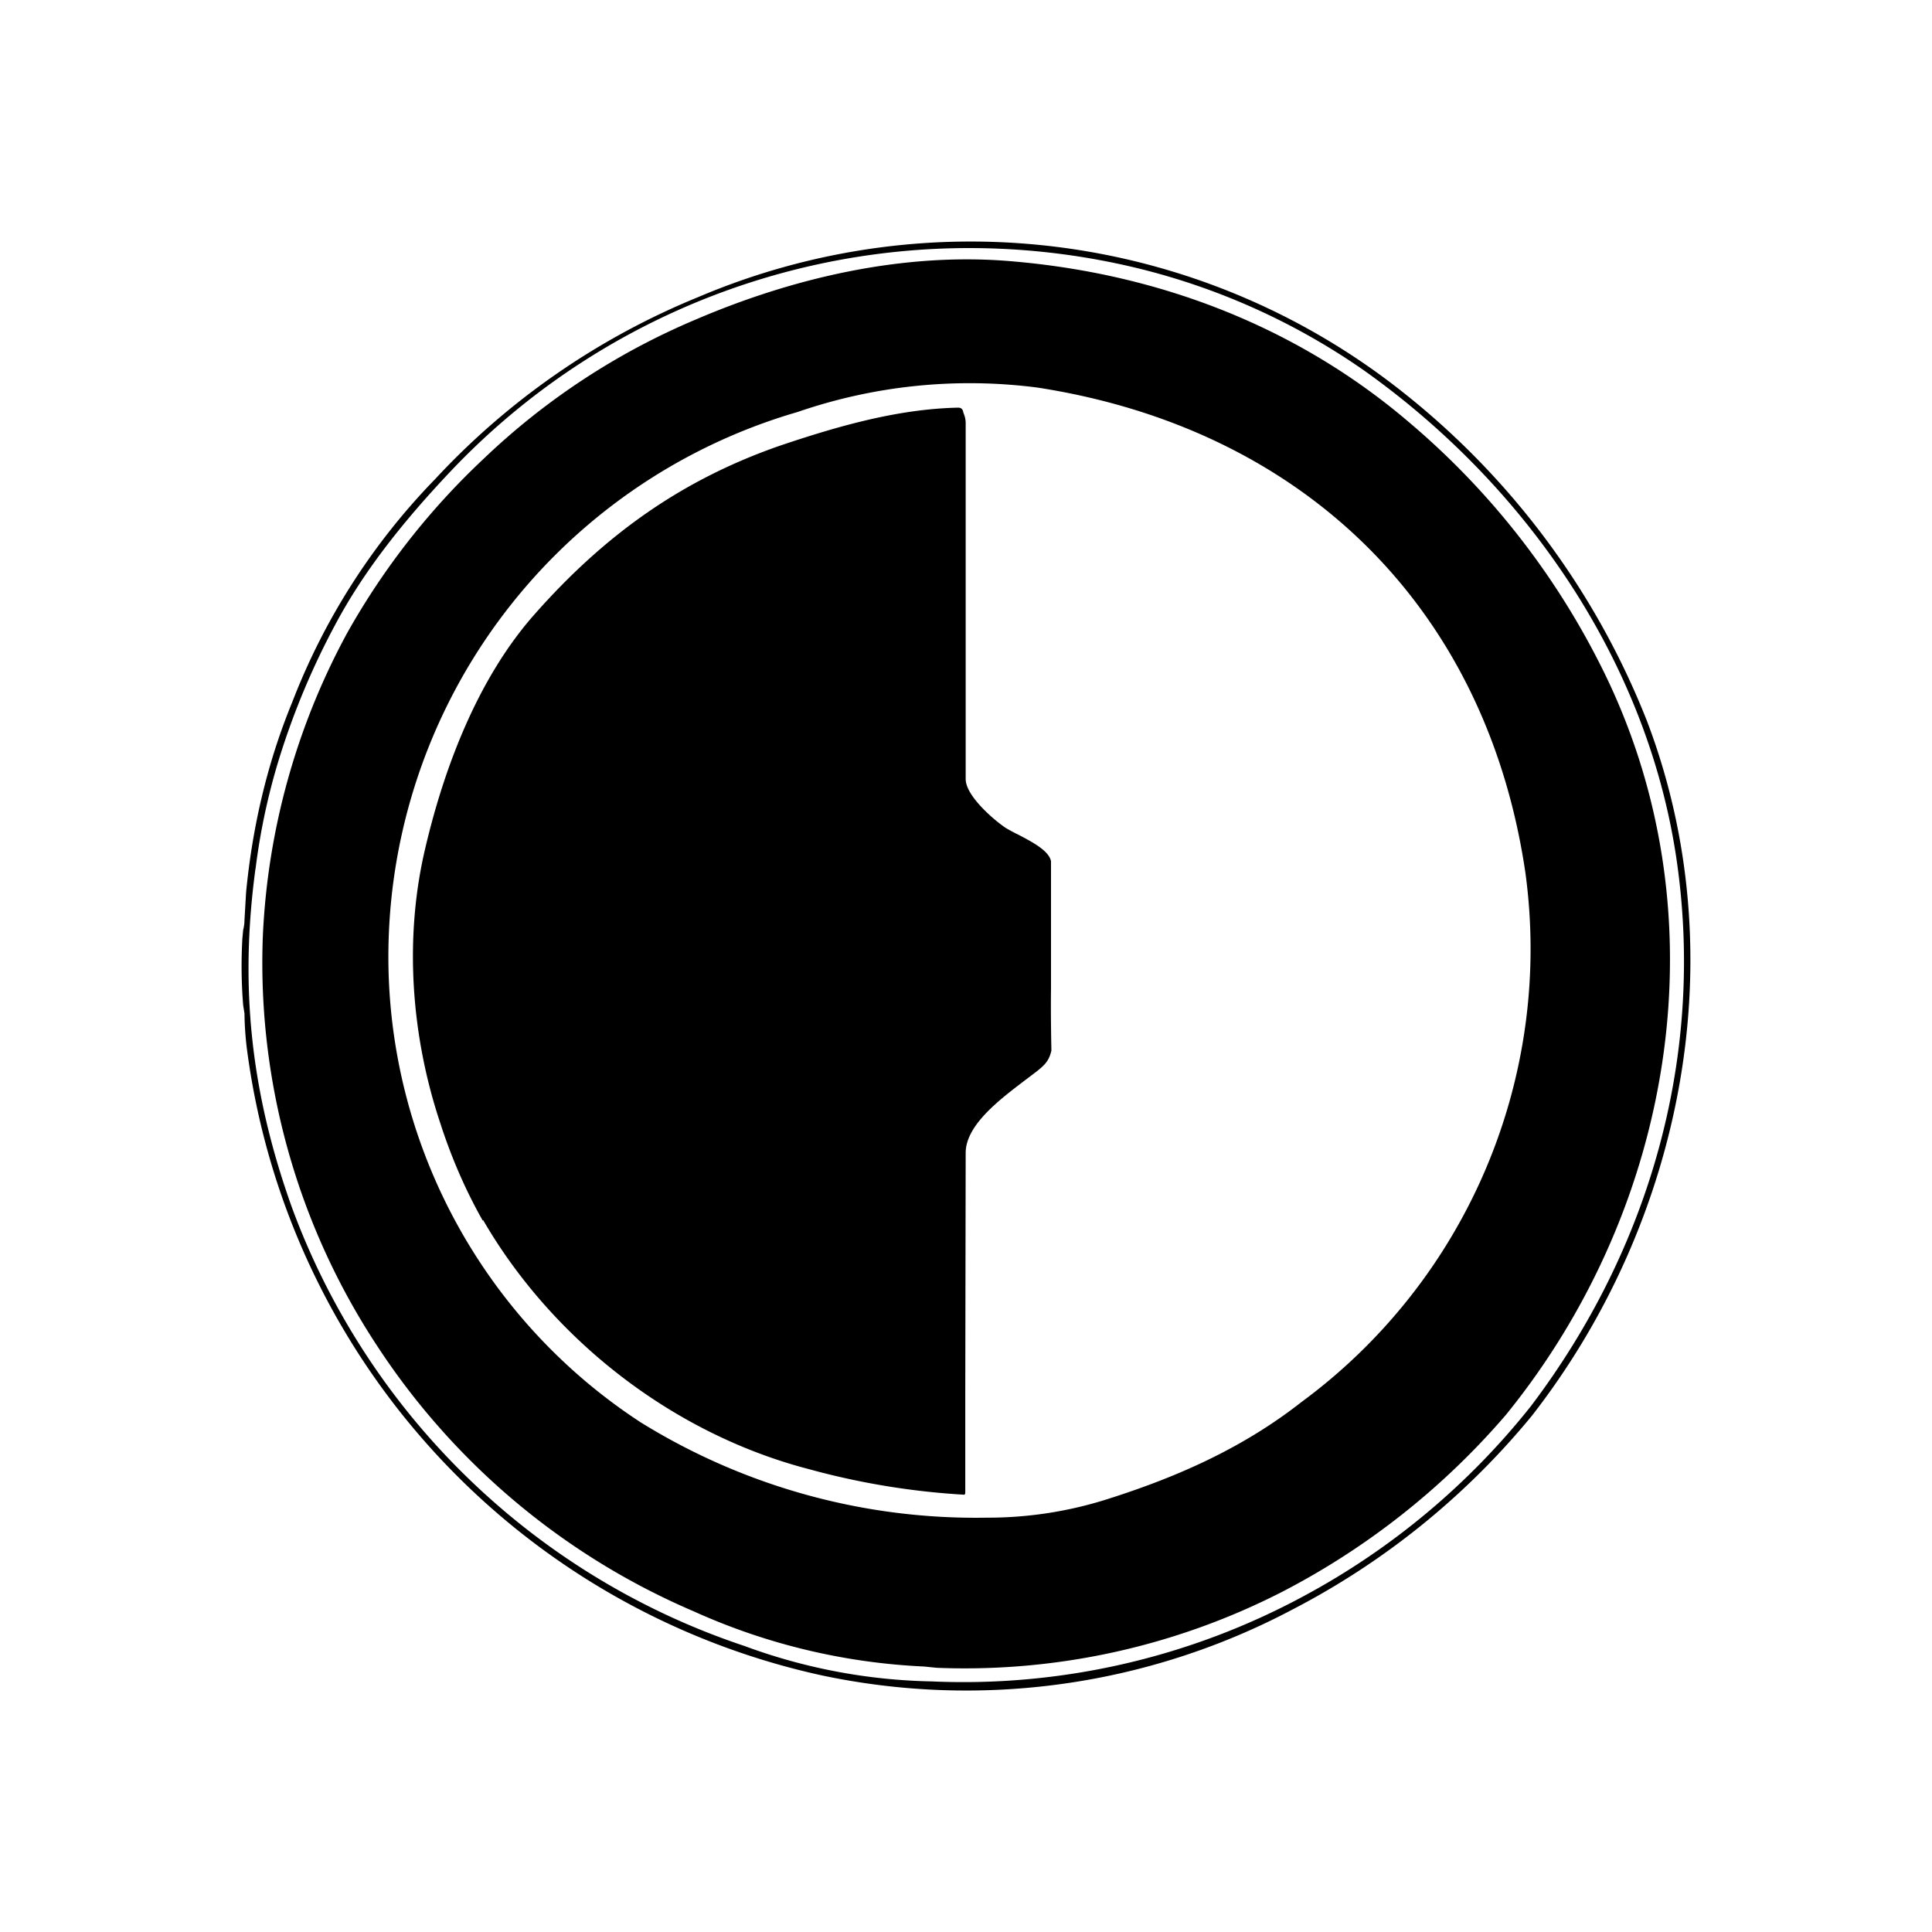
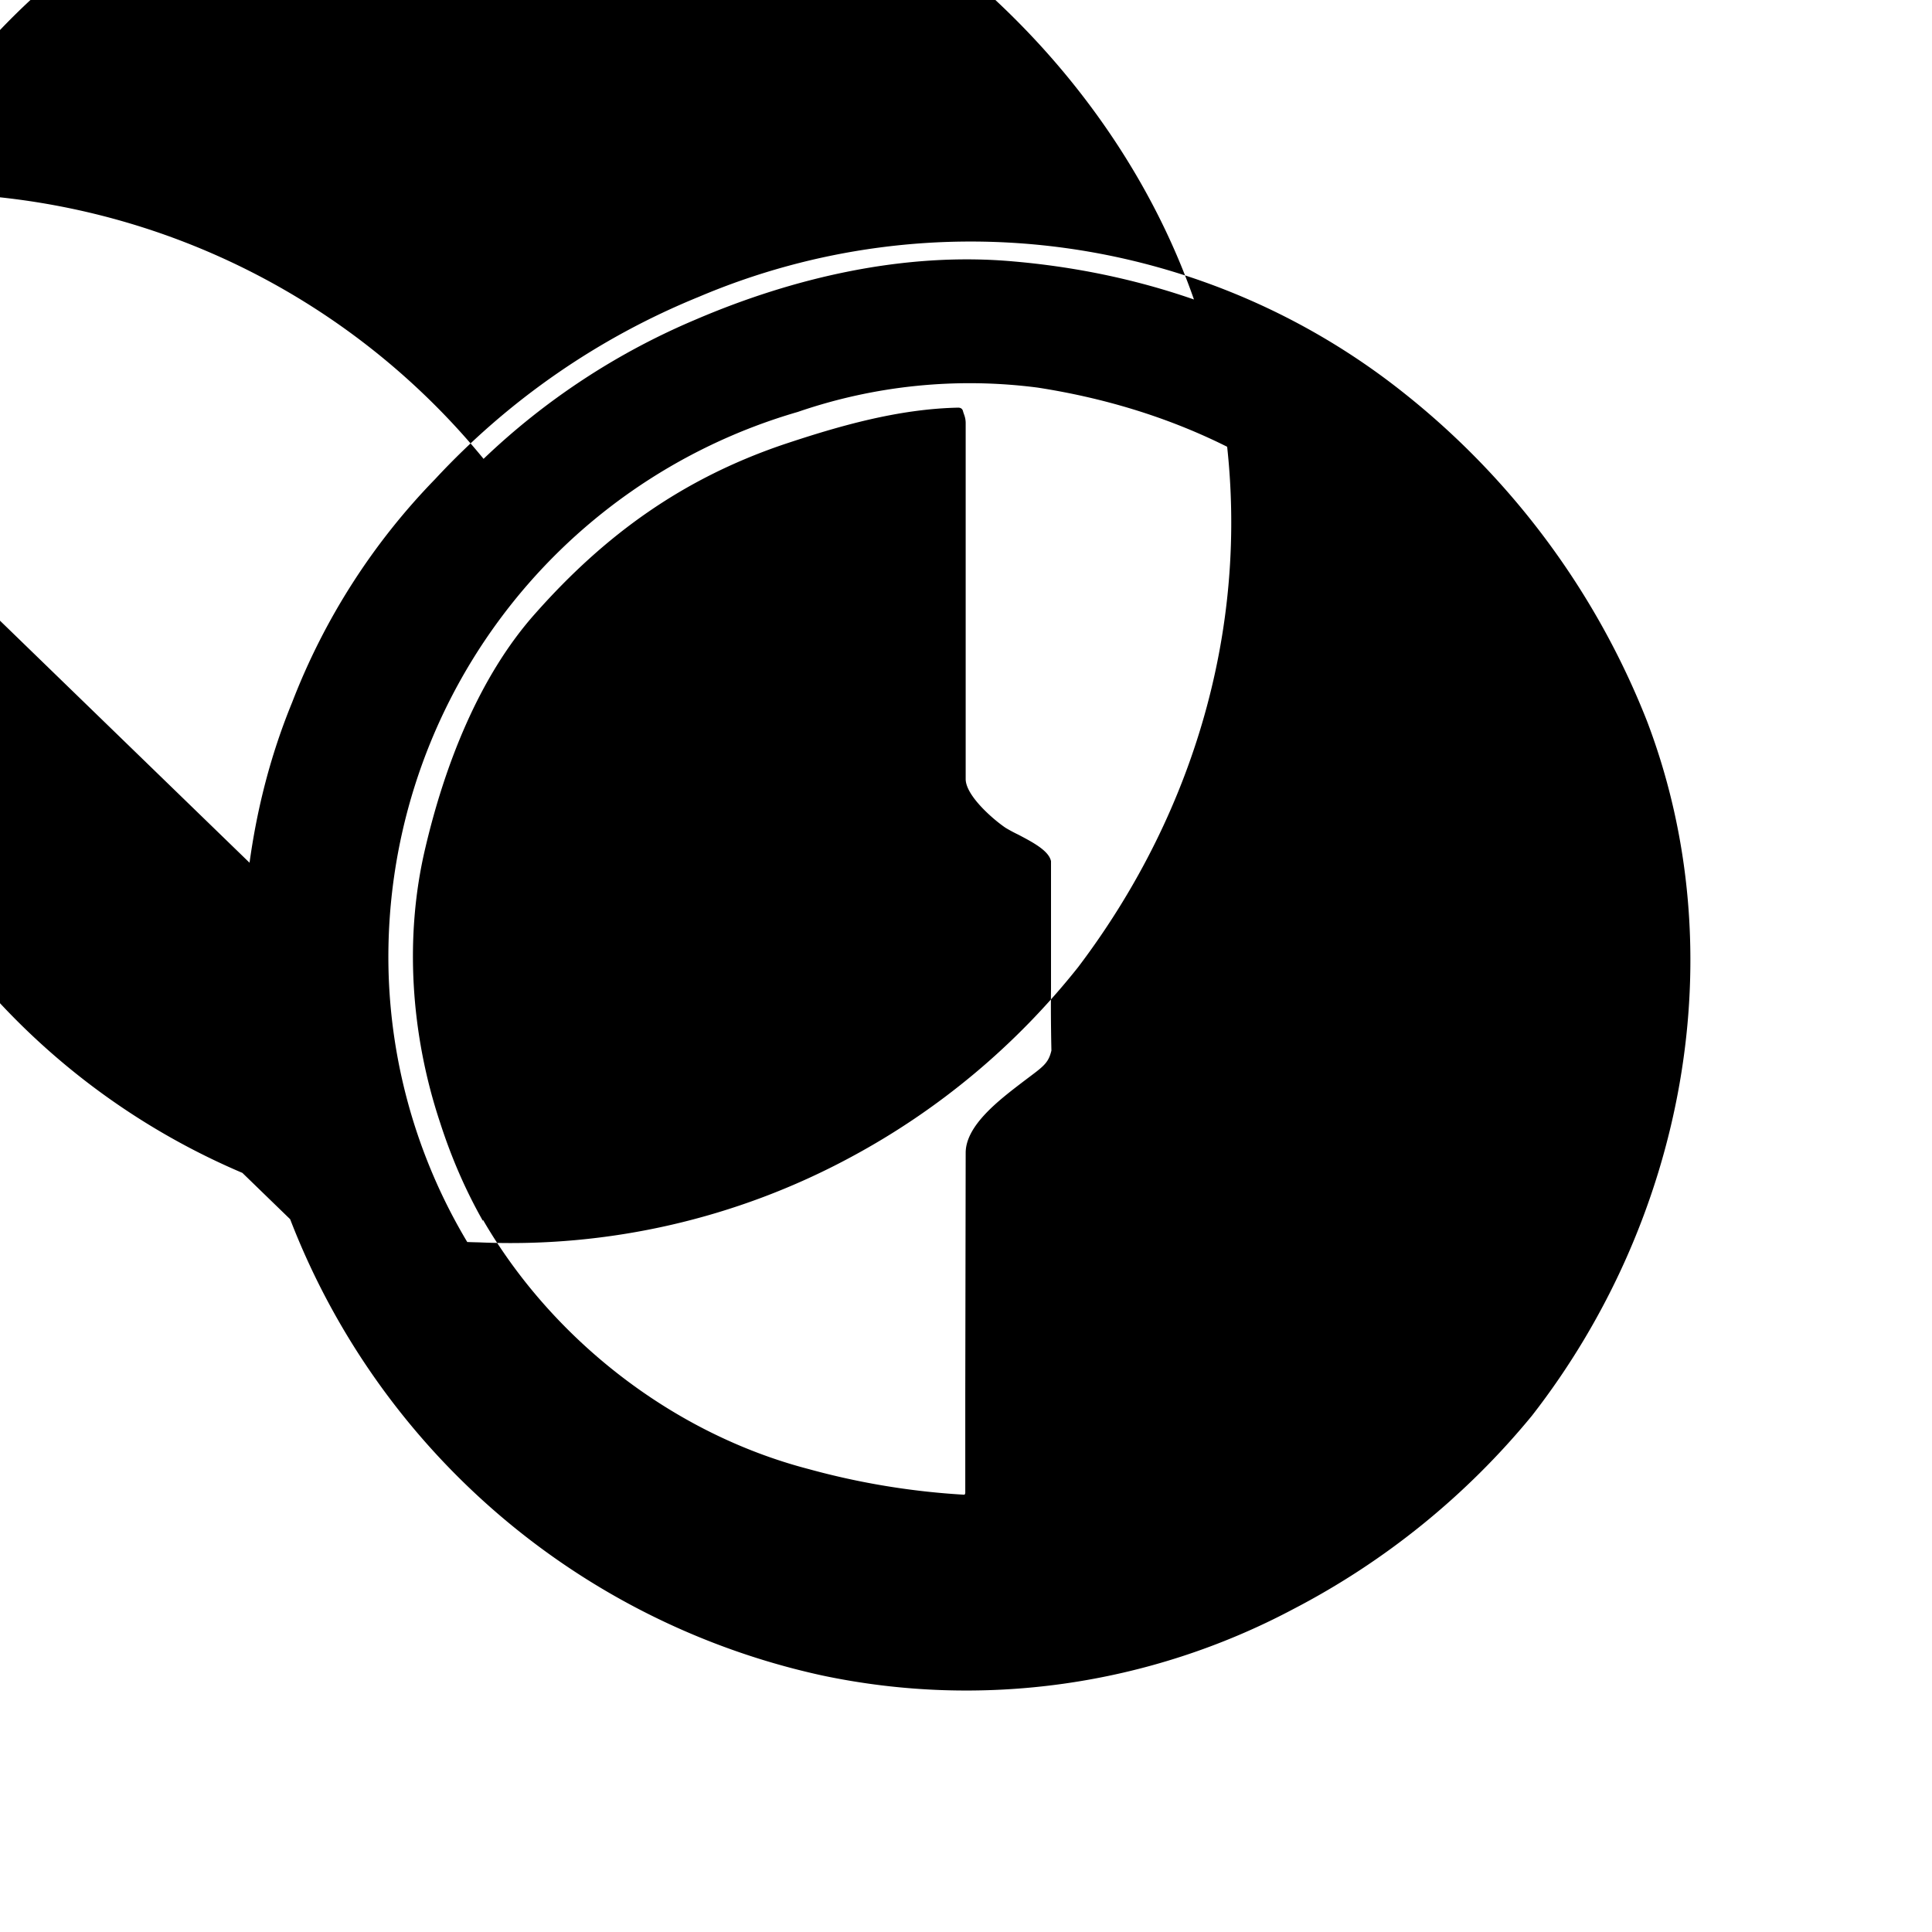
<svg xmlns="http://www.w3.org/2000/svg" width="1em" height="1em" viewBox="0 0 24 24">
-   <path d="M17.456 4.895a9.77 9.77 0 0 1 3.003 4.061c1.106 2.902.455 6.212-1.43 8.632a9.5 9.5 0 0 1-2.96 2.399a8.66 8.66 0 0 1-5.857.826a9.18 9.18 0 0 1-7.149-7.816a4 4 0 0 1-.026-.408l-.016-.1a6 6 0 0 1-.01-.832l.01-.106a.5.5 0 0 0 .016-.122l.02-.344c.08-.826.266-1.615.573-2.362a8.2 8.2 0 0 1 1.774-2.77a9.2 9.2 0 0 1 3.278-2.266a8.64 8.64 0 0 1 8.774 1.208M3.174 10.789c-.201 1.482-.053 2.796.45 4.204a9.03 9.03 0 0 0 5.624 5.454c.745.276 1.53.425 2.325.44a8.9 8.9 0 0 0 4.623-1.06a9.1 9.1 0 0 0 2.822-2.36c1.483-1.96 2.177-4.385 1.8-6.848c-.375-2.436-1.88-4.607-3.886-6.026a8.4 8.4 0 0 0-2.775-1.255a8.87 8.87 0 0 0-8.568 2.526c-.545.577-1.06 1.207-1.43 1.906a9.4 9.4 0 0 0-.704 1.695a8 8 0 0 0-.28 1.324m5.46 9.235a8.86 8.86 0 0 1-3.95-3.305a8.65 8.65 0 0 1-1.42-5.088a8.7 8.7 0 0 1 1.049-3.77A9 9 0 0 1 6.007 5.7a8.7 8.7 0 0 1 2.627-1.727c1.234-.53 2.616-.847 3.96-.725c1.828.159 3.533.82 4.915 2.002a9.6 9.6 0 0 1 2.378 3.023c1.535 3.045.932 6.704-1.181 9.304a9.3 9.3 0 0 1-2.78 2.198a8.65 8.65 0 0 1-4.29.943l-.158-.016a7.8 7.8 0 0 1-2.844-.678m10.315-9.183c-.487-3.31-2.774-5.517-6.058-6.026a6.56 6.56 0 0 0-2.98.302a7.05 7.05 0 0 0-5.085 6.916a6.91 6.91 0 0 0 3.13 5.634a7.9 7.9 0 0 0 4.305 1.186a4.9 4.9 0 0 0 1.52-.238c.863-.275 1.668-.635 2.383-1.196a6.99 6.99 0 0 0 2.785-6.578M6.002 15.157c.847 1.462 2.335 2.648 4.046 3.093a9.3 9.3 0 0 0 1.933.318a.04.04 0 0 0 .01-.022v-1.244l.005-2.981c0-.344.424-.662.715-.885l.106-.08c.16-.12.212-.169.244-.306c0 0-.01-.424-.005-.763v-1.589c-.027-.132-.233-.238-.403-.328a2 2 0 0 1-.159-.085c-.143-.095-.498-.397-.498-.608V5.255c0-.043-.01-.08-.02-.106l-.011-.032q-.009-.054-.064-.053c-.746.016-1.482.228-2.176.46c-1.245.425-2.203 1.113-3.072 2.093c-.71.794-1.133 1.906-1.371 2.923c-.26 1.101-.18 2.308.185 3.405c.148.46.329.863.53 1.218z" />
+   <path d="M17.456 4.895a9.77 9.77 0 0 1 3.003 4.061c1.106 2.902.455 6.212-1.43 8.632a9.5 9.5 0 0 1-2.96 2.399a8.66 8.66 0 0 1-5.857.826a9.18 9.18 0 0 1-7.149-7.816a4 4 0 0 1-.026-.408l-.016-.1a6 6 0 0 1-.01-.832l.01-.106a.5.5 0 0 0 .016-.122l.02-.344c.08-.826.266-1.615.573-2.362a8.2 8.2 0 0 1 1.774-2.77a9.2 9.2 0 0 1 3.278-2.266a8.64 8.64 0 0 1 8.774 1.208M3.174 10.789c-.201 1.482-.053 2.796.45 4.204c.745.276 1.53.425 2.325.44a8.9 8.9 0 0 0 4.623-1.06a9.1 9.1 0 0 0 2.822-2.36c1.483-1.96 2.177-4.385 1.8-6.848c-.375-2.436-1.88-4.607-3.886-6.026a8.4 8.4 0 0 0-2.775-1.255a8.87 8.87 0 0 0-8.568 2.526c-.545.577-1.06 1.207-1.43 1.906a9.4 9.4 0 0 0-.704 1.695a8 8 0 0 0-.28 1.324m5.46 9.235a8.86 8.86 0 0 1-3.95-3.305a8.65 8.65 0 0 1-1.42-5.088a8.7 8.7 0 0 1 1.049-3.77A9 9 0 0 1 6.007 5.7a8.7 8.7 0 0 1 2.627-1.727c1.234-.53 2.616-.847 3.96-.725c1.828.159 3.533.82 4.915 2.002a9.6 9.6 0 0 1 2.378 3.023c1.535 3.045.932 6.704-1.181 9.304a9.3 9.3 0 0 1-2.78 2.198a8.65 8.65 0 0 1-4.29.943l-.158-.016a7.8 7.8 0 0 1-2.844-.678m10.315-9.183c-.487-3.31-2.774-5.517-6.058-6.026a6.56 6.56 0 0 0-2.98.302a7.05 7.05 0 0 0-5.085 6.916a6.91 6.91 0 0 0 3.13 5.634a7.9 7.9 0 0 0 4.305 1.186a4.9 4.9 0 0 0 1.52-.238c.863-.275 1.668-.635 2.383-1.196a6.99 6.99 0 0 0 2.785-6.578M6.002 15.157c.847 1.462 2.335 2.648 4.046 3.093a9.3 9.3 0 0 0 1.933.318a.04.04 0 0 0 .01-.022v-1.244l.005-2.981c0-.344.424-.662.715-.885l.106-.08c.16-.12.212-.169.244-.306c0 0-.01-.424-.005-.763v-1.589c-.027-.132-.233-.238-.403-.328a2 2 0 0 1-.159-.085c-.143-.095-.498-.397-.498-.608V5.255c0-.043-.01-.08-.02-.106l-.011-.032q-.009-.054-.064-.053c-.746.016-1.482.228-2.176.46c-1.245.425-2.203 1.113-3.072 2.093c-.71.794-1.133 1.906-1.371 2.923c-.26 1.101-.18 2.308.185 3.405c.148.46.329.863.53 1.218z" />
</svg>